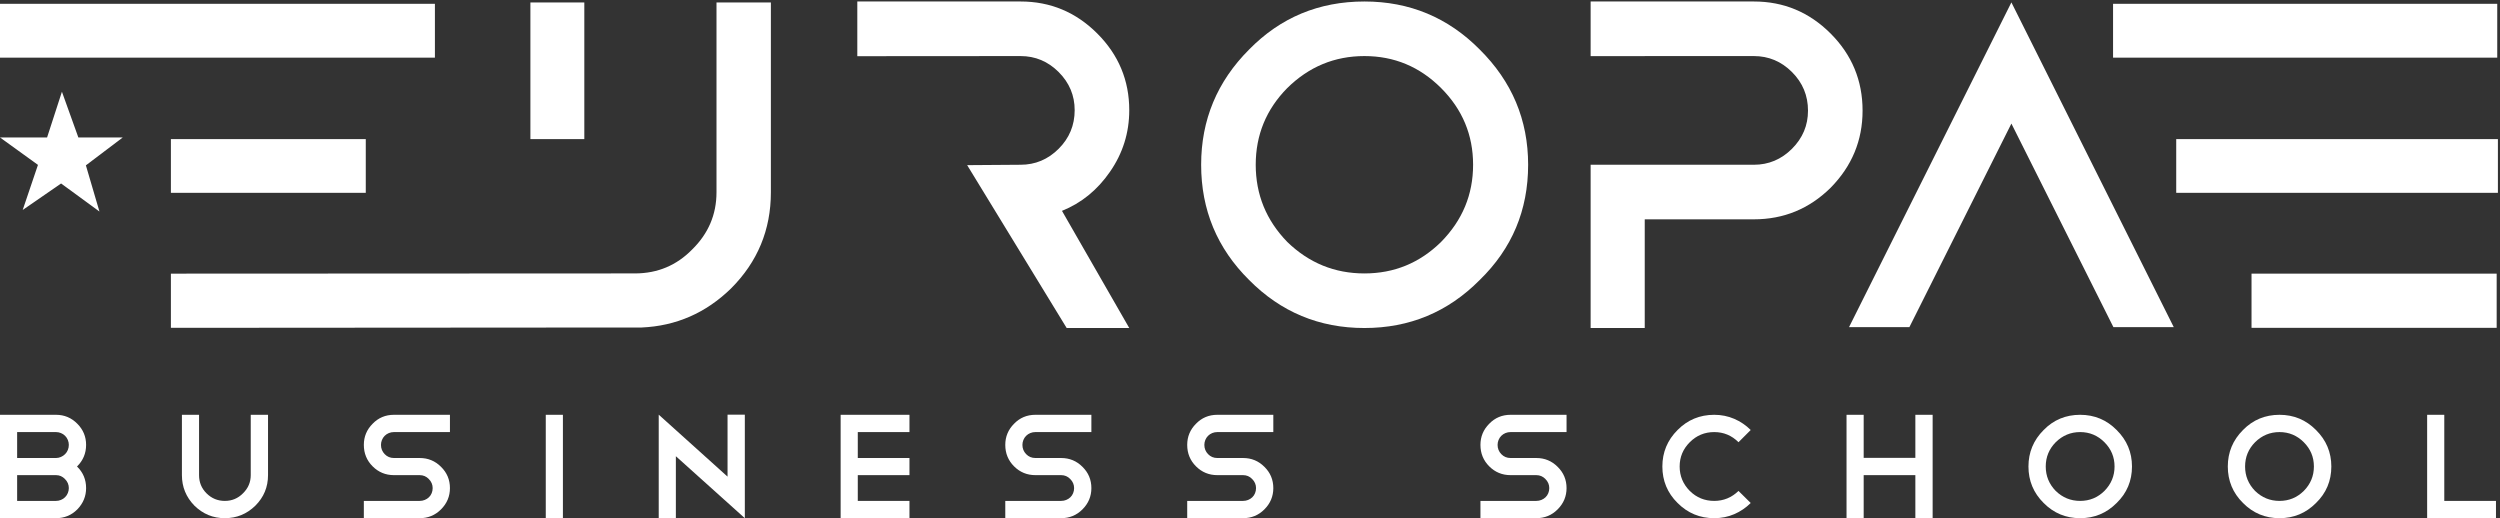
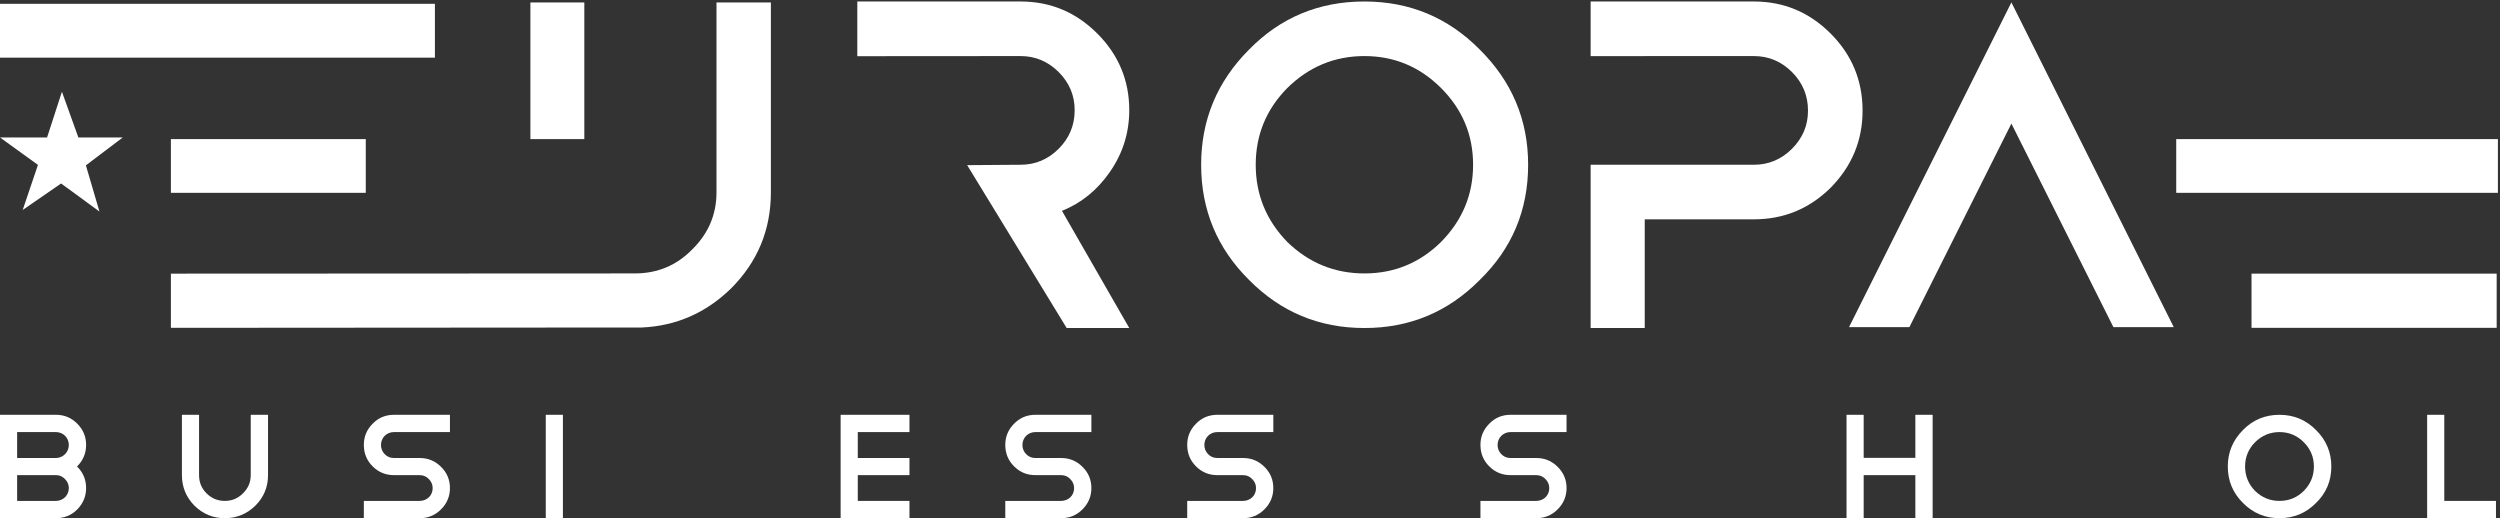
<svg xmlns="http://www.w3.org/2000/svg" style="fill-rule:evenodd;clip-rule:evenodd;stroke-linejoin:round;stroke-miterlimit:2;" xml:space="preserve" version="1.1" viewBox="0 0 3096 642" height="100%" width="100%">
  <rect x="0" y="0" width="3096" height="642" fill="#333333" stroke="none" />
  <g transform="matrix(4.167,0,0,4.167,0,0)">
    <path style="fill:white;fill-rule:nonzero;" d="M16.646,148.865C17.148,148.865 17.635,148.77 18.106,148.575C18.58,148.385 18.994,148.111 19.347,147.758C19.7,147.404 19.974,146.991 20.165,146.517C20.359,146.046 20.454,145.56 20.454,145.057C20.454,144.026 20.069,143.125 19.302,142.359C18.564,141.589 17.68,141.207 16.646,141.207L5.093,141.207L5.093,148.865L16.646,148.865ZM16.646,128.41L5.093,128.41L5.093,136.116L16.646,136.116C17.148,136.116 17.635,136.012 18.106,135.805C18.58,135.598 18.994,135.318 19.347,134.965C19.7,134.611 19.974,134.198 20.165,133.724C20.359,133.253 20.454,132.75 20.454,132.219C20.454,131.72 20.359,131.23 20.165,130.759C19.974,130.288 19.7,129.874 19.347,129.519C18.994,129.165 18.58,128.892 18.106,128.7C17.635,128.509 17.148,128.41 16.646,128.41ZM22.888,138.64C24.689,140.38 25.589,142.521 25.589,145.057C25.589,147.478 24.717,149.587 22.977,151.388C21.237,153.129 19.124,154 16.646,154L0,154L0,123.276L16.646,123.276C19.124,123.276 21.237,124.163 22.977,125.932C24.717,127.676 25.589,129.771 25.589,132.219C25.589,134.73 24.689,136.867 22.888,138.64Z" />
    <path style="fill:white;fill-rule:nonzero;" d="M79.654,141.207C79.654,144.748 78.401,147.774 75.89,150.281C73.351,152.76 70.329,154 66.816,154C63.333,154 60.322,152.76 57.784,150.281C55.305,147.745 54.065,144.72 54.065,141.207L54.065,123.276L59.158,123.276L59.158,141.207C59.158,143.332 59.893,145.133 61.369,146.607C62.874,148.111 64.691,148.865 66.816,148.865C68.942,148.865 70.739,148.111 72.216,146.607C73.752,145.102 74.519,143.304 74.519,141.207L74.519,123.276L79.654,123.276L79.654,141.207Z" />
    <path style="fill:white;fill-rule:nonzero;" d="M117.073,141.207C114.595,141.207 112.486,140.335 110.742,138.595C109.002,136.855 108.13,134.73 108.13,132.219C108.13,129.771 109.002,127.676 110.742,125.932C112.454,124.163 114.566,123.276 117.073,123.276L133.719,123.276L133.719,128.41L117.073,128.41C116.542,128.41 116.039,128.509 115.569,128.7C115.098,128.892 114.684,129.165 114.328,129.519C113.974,129.874 113.701,130.288 113.51,130.759C113.319,131.23 113.224,131.72 113.224,132.219C113.224,133.281 113.59,134.198 114.328,134.965C115.066,135.732 115.982,136.116 117.073,136.116L124.732,136.116C127.213,136.116 129.322,136.986 131.063,138.729C132.835,140.469 133.719,142.578 133.719,145.057C133.719,147.507 132.835,149.616 131.063,151.388C129.322,153.129 127.213,154 124.732,154L108.13,154L108.13,148.865L124.732,148.865C125.263,148.865 125.765,148.77 126.236,148.575C126.711,148.385 127.124,148.12 127.477,147.78C127.83,147.44 128.104,147.036 128.295,146.562C128.489,146.091 128.584,145.588 128.584,145.057C128.584,144.026 128.199,143.125 127.433,142.359C126.694,141.589 125.794,141.207 124.732,141.207L117.073,141.207Z" />
    <rect style="fill:white;fill-rule:nonzero;" height="30.724" width="5.094" y="123.276" x="162.198" />
-     <path style="fill:white;fill-rule:nonzero;" d="M195.767,123.235L216.221,141.65L216.221,123.235L221.357,123.235L221.357,153.956L221.357,153.911L221.357,154L200.861,135.585L200.861,153.956L195.767,153.956L195.767,123.235Z" />
    <path style="fill:white;fill-rule:nonzero;" d="M270.286,123.276L270.286,128.41L254.926,128.41L254.926,136.116L270.286,136.116L270.286,141.207L254.926,141.207L254.926,148.865L270.286,148.865L270.286,154L249.832,154L249.832,123.276L270.286,123.276Z" />
    <path style="fill:white;fill-rule:nonzero;" d="M307.705,141.207C305.227,141.207 303.117,140.335 301.374,138.595C299.633,136.855 298.762,134.73 298.762,132.219C298.762,129.771 299.633,127.676 301.374,125.932C303.086,124.163 305.198,123.276 307.705,123.276L324.351,123.276L324.351,128.41L307.705,128.41C307.174,128.41 306.671,128.509 306.2,128.7C305.73,128.892 305.316,129.165 304.96,129.519C304.607,129.874 304.333,130.288 304.142,130.759C303.951,131.23 303.856,131.72 303.856,132.219C303.856,133.281 304.221,134.198 304.96,134.965C305.698,135.732 306.614,136.116 307.705,136.116L315.363,136.116C317.845,136.116 319.954,136.986 321.695,138.729C323.467,140.469 324.351,142.578 324.351,145.057C324.351,147.507 323.467,149.616 321.695,151.388C319.954,153.129 317.845,154 315.363,154L298.762,154L298.762,148.865L315.363,148.865C315.895,148.865 316.398,148.77 316.868,148.575C317.342,148.385 317.756,148.12 318.109,147.78C318.462,147.44 318.736,147.036 318.927,146.562C319.121,146.091 319.216,145.588 319.216,145.057C319.216,144.026 318.831,143.125 318.065,142.359C317.326,141.589 316.426,141.207 315.363,141.207L307.705,141.207Z" />
    <path style="fill:white;fill-rule:nonzero;" d="M361.774,141.207C359.295,141.207 357.186,140.335 355.442,138.595C353.702,136.855 352.83,134.73 352.83,132.219C352.83,129.771 353.702,127.676 355.442,125.932C357.154,124.163 359.266,123.276 361.774,123.276L378.42,123.276L378.42,128.41L361.774,128.41C361.242,128.41 360.739,128.509 360.269,128.7C359.798,128.892 359.384,129.165 359.027,129.519C358.674,129.874 358.401,130.288 358.21,130.759C358.019,131.23 357.923,131.72 357.923,132.219C357.923,133.281 358.29,134.198 359.027,134.965C359.766,135.732 360.682,136.116 361.774,136.116L369.431,136.116C371.913,136.116 374.023,136.986 375.763,138.729C377.535,140.469 378.42,142.578 378.42,145.057C378.42,147.507 377.535,149.616 375.763,151.388C374.023,153.129 371.913,154 369.431,154L352.83,154L352.83,148.865L369.431,148.865C369.963,148.865 370.465,148.77 370.936,148.575C371.41,148.385 371.824,148.12 372.177,147.78C372.53,147.44 372.804,147.036 372.995,146.562C373.189,146.091 373.284,145.588 373.284,145.057C373.284,144.026 372.9,143.125 372.132,142.359C371.395,141.589 370.494,141.207 369.431,141.207L361.774,141.207Z" />
    <path style="fill:white;fill-rule:nonzero;" d="M448.921,141.207C446.442,141.207 444.333,140.335 442.59,138.595C440.849,136.855 439.977,134.73 439.977,132.219C439.977,129.771 440.849,127.676 442.59,125.932C444.3,124.163 446.414,123.276 448.921,123.276L465.567,123.276L465.567,128.41L448.921,128.41C448.389,128.41 447.886,128.509 447.416,128.7C446.945,128.892 446.531,129.165 446.174,129.519C445.822,129.874 445.548,130.288 445.357,130.759C445.167,131.23 445.071,131.72 445.071,132.219C445.071,133.281 445.437,134.198 446.174,134.965C446.913,135.732 447.83,136.116 448.921,136.116L456.579,136.116C459.06,136.116 461.17,136.986 462.91,138.729C464.682,140.469 465.567,142.578 465.567,145.057C465.567,147.507 464.682,149.616 462.91,151.388C461.17,153.129 459.06,154 456.579,154L439.977,154L439.977,148.865L456.579,148.865C457.11,148.865 457.613,148.77 458.084,148.575C458.557,148.385 458.971,148.12 459.325,147.78C459.677,147.44 459.951,147.036 460.142,146.562C460.337,146.091 460.431,145.588 460.431,145.057C460.431,144.026 460.047,143.125 459.28,142.359C458.542,141.589 457.641,141.207 456.579,141.207L448.921,141.207Z" />
-     <path style="fill:white;fill-rule:nonzero;" d="M509.451,123.276C511.576,123.276 513.557,123.677 515.403,124.472C517.249,125.271 518.878,126.374 520.297,127.793L516.667,131.424C514.659,129.416 512.254,128.41 509.451,128.41C506.616,128.41 504.195,129.416 502.19,131.424C500.182,133.431 499.18,135.837 499.18,138.64C499.18,141.443 500.182,143.863 502.19,145.9C504.195,147.876 506.616,148.865 509.451,148.865C512.221,148.865 514.63,147.876 516.667,145.9L520.297,149.486C518.878,150.902 517.249,152.009 515.403,152.804C513.557,153.603 511.576,154 509.451,154C505.2,154 501.57,152.495 498.56,149.486C495.55,146.504 494.042,142.887 494.042,138.64C494.042,134.417 495.55,130.803 498.56,127.793C501.541,124.783 505.172,123.276 509.451,123.276Z" />
    <path style="fill:white;fill-rule:nonzero;" d="M548.775,123.276L553.869,123.276L553.869,136.072L569.23,136.072L569.23,123.276L574.365,123.276L574.365,154L569.23,154L569.23,141.207L553.869,141.207L553.869,154L548.775,154L548.775,123.276Z" />
-     <path style="fill:white;fill-rule:nonzero;" d="M618.204,128.41C615.398,128.41 612.98,129.416 610.944,131.424C608.965,133.431 607.978,135.837 607.978,138.64C607.978,141.443 608.965,143.863 610.944,145.9C612.98,147.876 615.398,148.865 618.204,148.865C621.008,148.865 623.413,147.876 625.42,145.9C627.424,143.863 628.429,141.443 628.429,138.64C628.429,135.837 627.424,133.431 625.42,131.424C623.413,129.416 621.008,128.41 618.204,128.41ZM618.204,123.276C622.455,123.276 626.069,124.783 629.05,127.793C632.089,130.803 633.609,134.417 633.609,138.64C633.609,142.919 632.089,146.533 629.05,149.486C626.069,152.495 622.455,154 618.204,154C613.954,154 610.34,152.495 607.358,149.486C604.348,146.504 602.841,142.887 602.841,138.64C602.841,134.417 604.348,130.803 607.358,127.793C610.307,124.783 613.924,123.276 618.204,123.276Z" />
    <path style="fill:white;fill-rule:nonzero;" d="M677.449,128.41C674.642,128.41 672.224,129.416 670.188,131.424C668.21,133.431 667.223,135.837 667.223,138.64C667.223,141.443 668.21,143.863 670.188,145.9C672.224,147.876 674.642,148.865 677.449,148.865C680.252,148.865 682.657,147.876 684.665,145.9C686.669,143.863 687.674,141.443 687.674,138.64C687.674,135.837 686.669,133.431 684.665,131.424C682.657,129.416 680.252,128.41 677.449,128.41ZM677.449,123.276C681.699,123.276 685.313,124.783 688.295,127.793C691.333,130.803 692.854,134.417 692.854,138.64C692.854,142.919 691.333,146.533 688.295,149.486C685.313,152.495 681.699,154 677.449,154C673.198,154 669.584,152.495 666.602,149.486C663.592,146.504 662.085,142.887 662.085,138.64C662.085,134.417 663.592,130.803 666.602,127.793C669.551,124.783 673.17,123.276 677.449,123.276Z" />
    <path style="fill:white;fill-rule:nonzero;" d="M721.329,123.276L726.423,123.276L726.423,148.865L741.784,148.865L741.784,154L721.329,154L721.329,123.276Z" />
    <path style="fill:white;fill-rule:nonzero;" d="M0,40.857L13.991,40.857L18.404,27.26L23.288,40.857L36.479,40.857L25.525,49.142L29.554,62.865L18.154,54.529L6.744,62.403L11.282,49.002L0,40.857Z" />
    <rect style="fill:white;fill-rule:nonzero;" height="15.965" width="57.914" y="41.341" x="50.79" />
    <rect style="fill:white;fill-rule:nonzero;" height="40.609" width="16.022" y="0.732" x="157.633" />
    <rect style="fill:white;fill-rule:nonzero;" height="16.001" width="129.251" y="1.132" x="0" />
    <path style="fill:white;fill-rule:nonzero;" d="M212.937,0.732L212.937,57.161C212.937,63.757 210.521,69.422 205.693,74.159C201.08,78.863 195.459,81.225 188.834,81.259L50.79,81.324L50.79,97.428L190.736,97.33C200.916,96.872 209.768,93.037 217.257,85.724C225.151,77.83 229.1,68.307 229.1,57.161L229.1,0.732L212.937,0.732Z" />
    <path style="fill:white;fill-rule:nonzero;" d="M405.492,16.664C396.633,16.664 388.992,19.834 382.559,26.172C376.313,32.513 373.191,40.109 373.191,48.963C373.191,57.82 376.313,65.463 382.559,71.894C388.992,78.14 396.633,81.263 405.492,81.263C414.347,81.263 421.942,78.14 428.282,71.894C434.621,65.463 437.792,57.82 437.792,48.963C437.792,40.109 434.621,32.513 428.282,26.172C421.942,19.834 414.347,16.664 405.492,16.664ZM405.492,0.444C418.915,0.444 430.332,5.198 439.749,14.706C449.347,24.214 454.15,35.635 454.15,48.963C454.15,62.48 449.347,73.901 439.749,83.22C430.332,92.729 418.915,97.483 405.492,97.483C392.068,97.483 380.649,92.729 371.234,83.22C361.726,73.807 356.972,62.386 356.972,48.963C356.972,35.635 361.726,24.214 371.234,14.706C380.554,5.198 391.974,0.444 405.492,0.444Z" />
    <path style="fill:white;fill-rule:nonzero;" d="M287.435,49.08L317.007,97.483L335.606,97.483L315.61,62.666C321.388,60.338 326.142,56.468 329.872,51.061C333.693,45.562 335.606,39.456 335.606,32.744C335.606,23.889 332.435,16.293 326.095,9.952C319.756,3.614 312.161,0.444 303.305,0.444L254.786,0.444L254.786,16.699L303.305,16.664C307.686,16.664 311.46,18.25 314.631,21.418C317.799,24.588 319.384,28.363 319.384,32.744C319.384,37.218 317.799,41.041 314.631,44.21C311.46,47.379 307.686,48.963 303.305,48.963" />
    <path style="fill:white;fill-rule:nonzero;" d="M544.034,9.952C537.695,3.614 530.097,0.444 521.242,0.444L472.722,0.444L472.722,16.68L488.804,16.68L488.804,16.664L521.242,16.664C525.622,16.664 529.399,18.25 532.569,21.418C535.736,24.588 537.323,28.409 537.323,32.884C537.323,37.267 535.736,41.041 532.569,44.21C529.399,47.379 525.622,48.963 521.242,48.963L472.722,48.963L472.722,97.483L488.804,97.483L488.804,65.183L521.242,65.183C530.097,65.183 537.695,62.061 544.034,55.815C550.371,49.382 553.542,41.741 553.542,32.884C553.542,23.935 550.371,16.293 544.034,9.952Z" />
    <path style="fill:white;fill-rule:nonzero;" d="M628.083,97.213L646.021,97.213L597.772,0.714L549.522,97.213L567.459,97.213L597.772,36.727L628.083,97.213Z" />
-     <rect style="fill:white;fill-rule:nonzero;" height="16.001" width="114.175" y="1.132" x="627.986" />
    <rect style="fill:white;fill-rule:nonzero;" height="15.965" width="95.601" y="41.341" x="646.757" />
    <rect style="fill:white;fill-rule:nonzero;" height="16.104" width="72.853" y="81.324" x="669.136" />
  </g>
</svg>